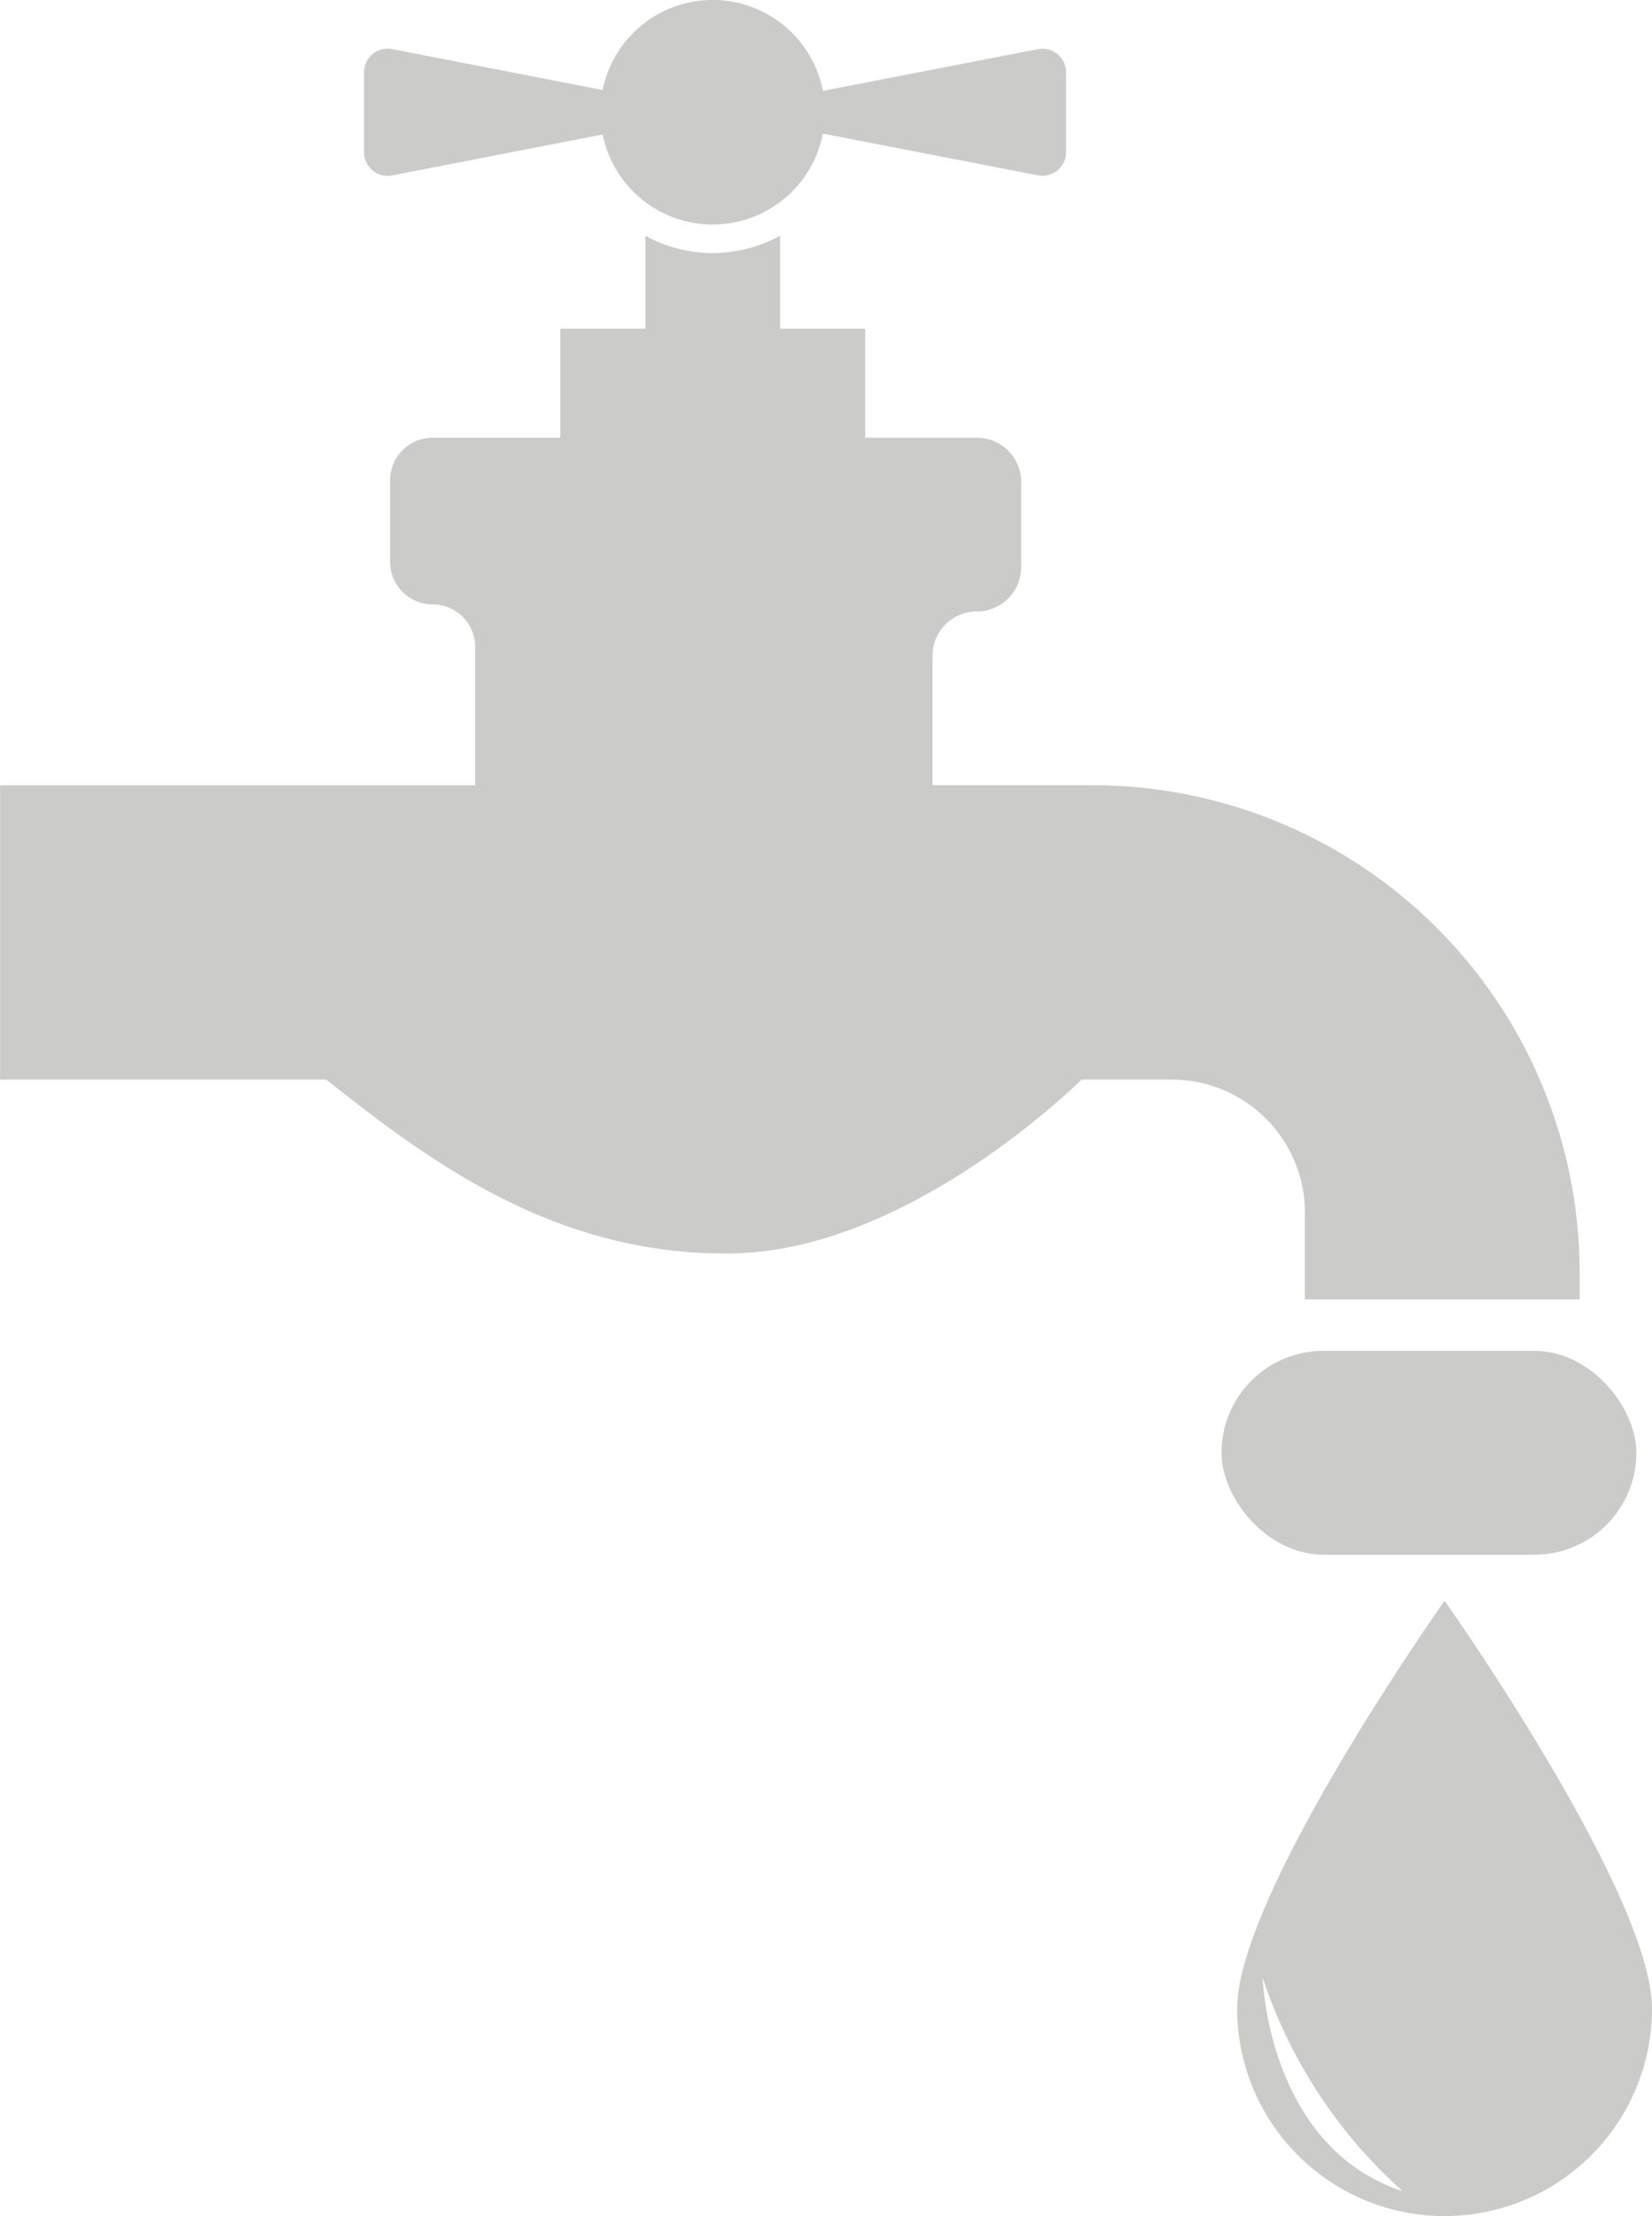
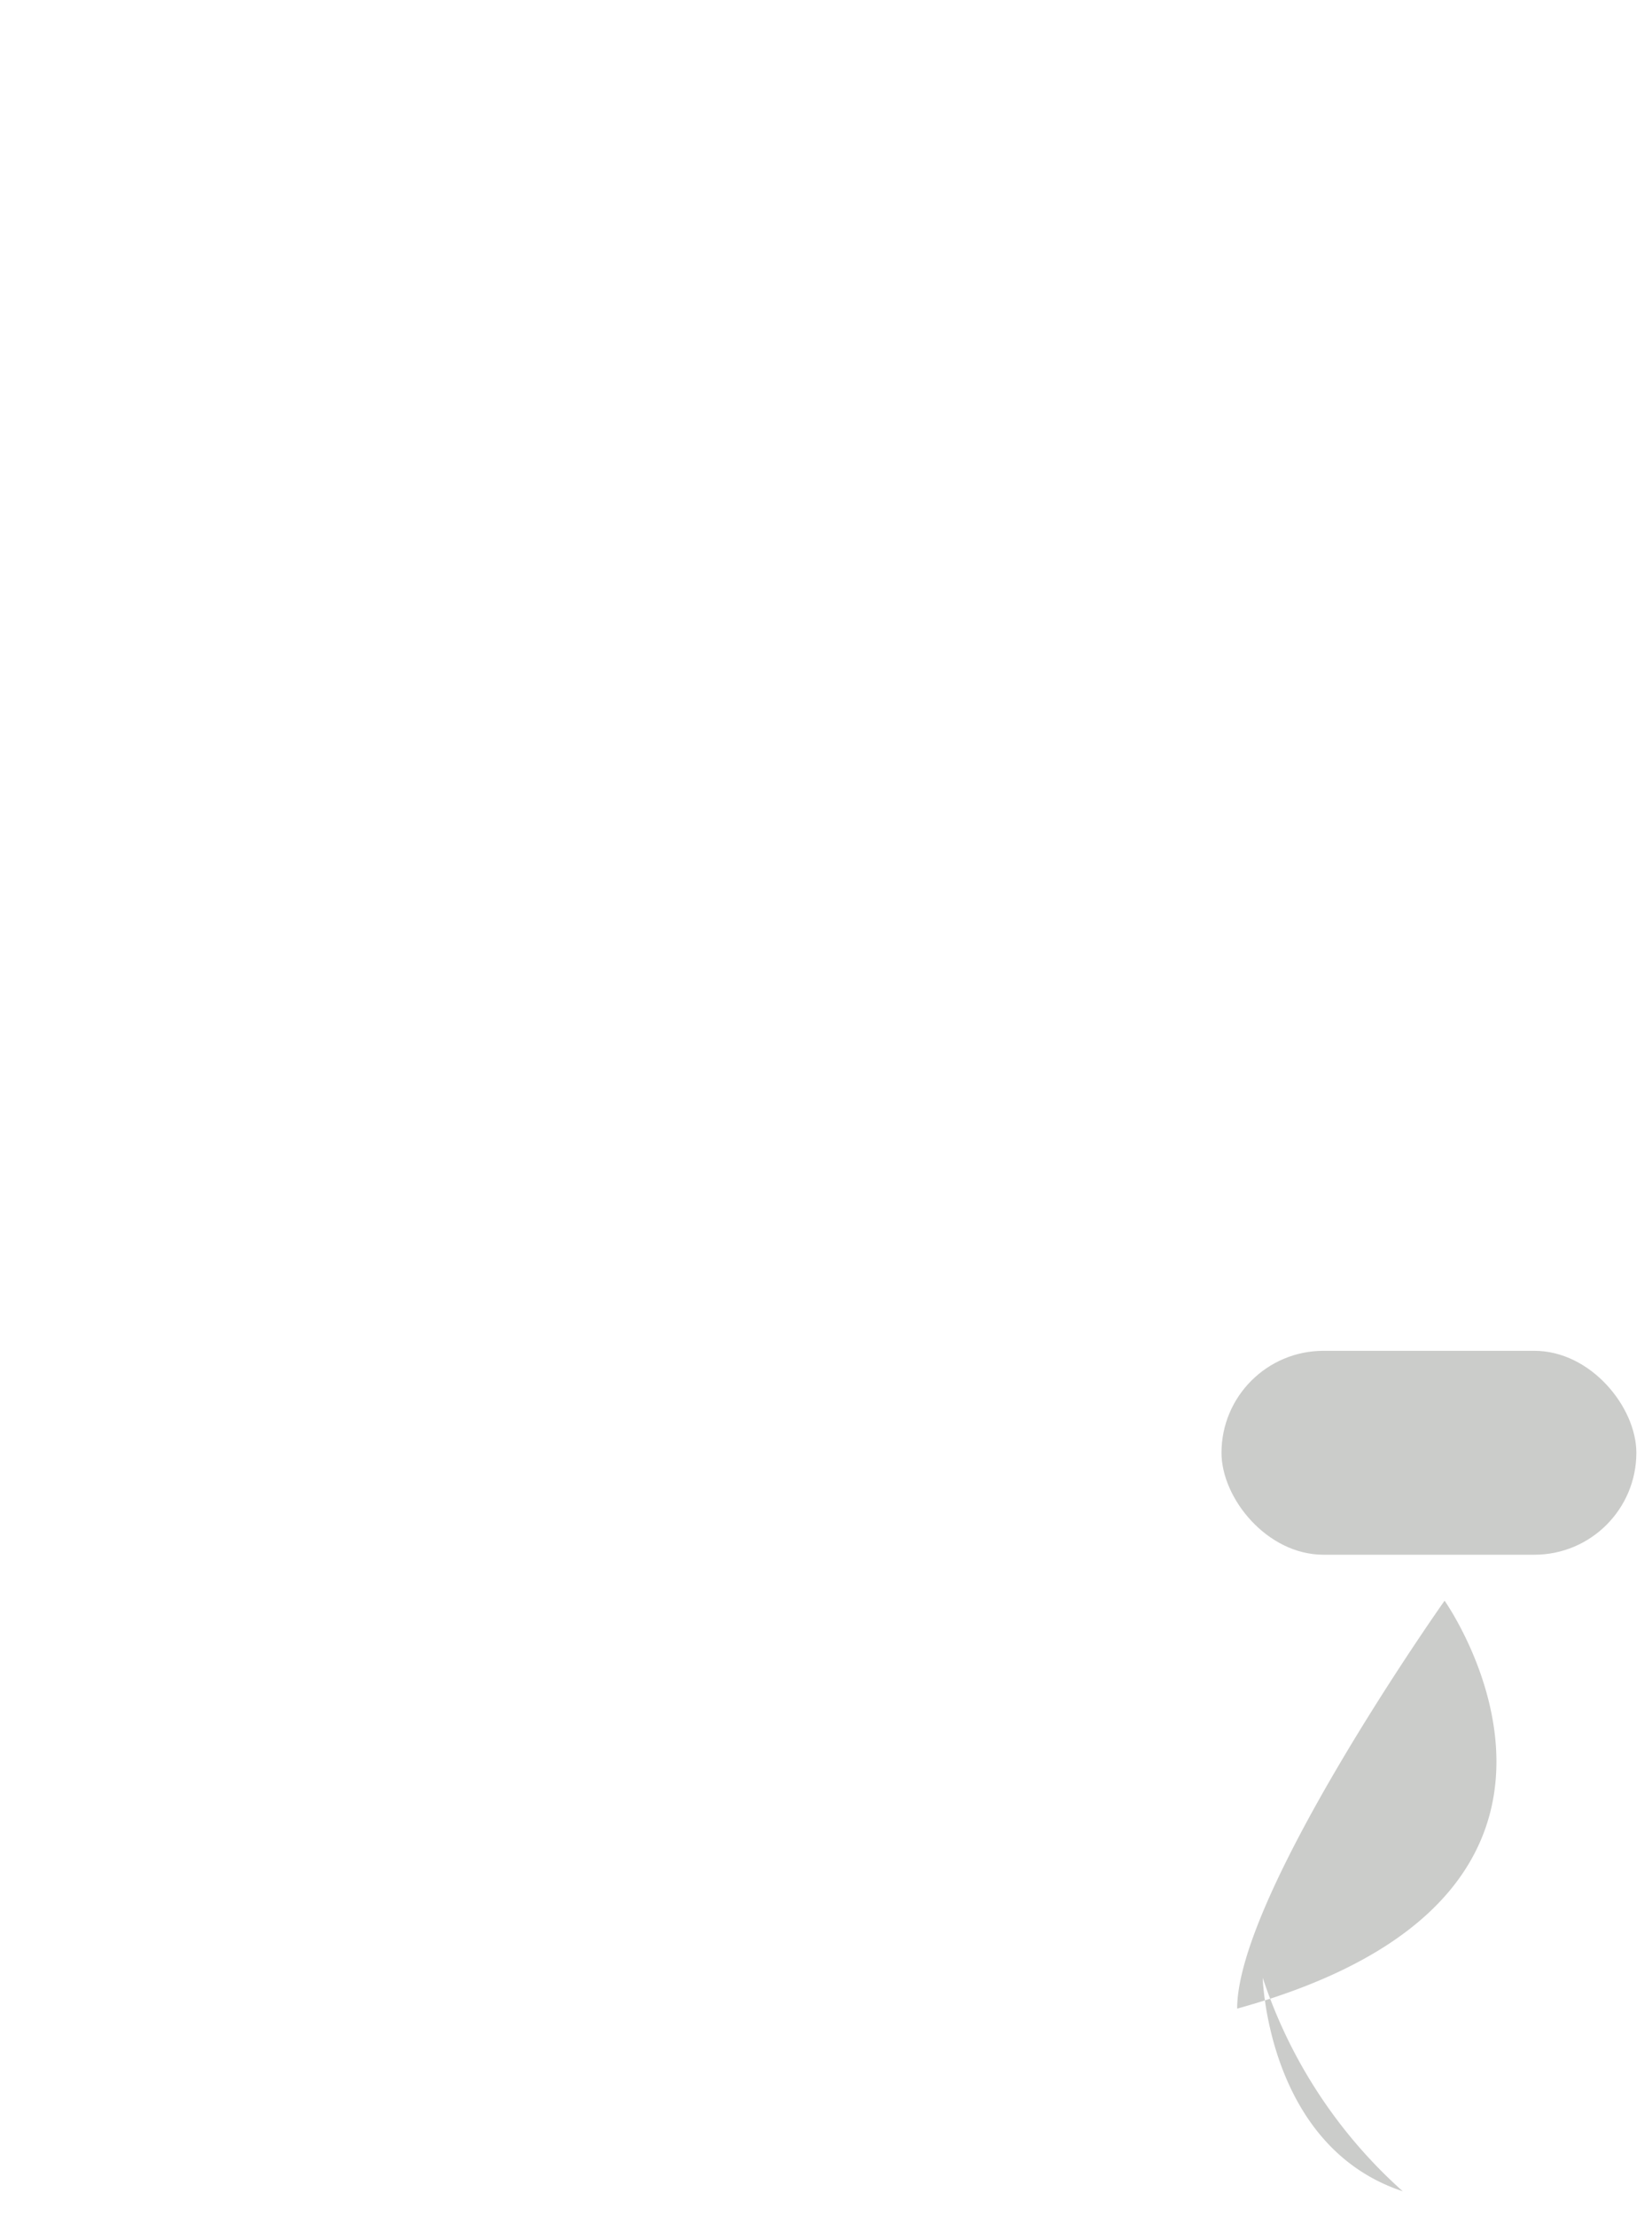
<svg xmlns="http://www.w3.org/2000/svg" width="105.056" height="140.906" viewBox="0 0 105.056 140.906">
  <g id="plomberie" transform="translate(-1010.828 -323.587)">
-     <path id="Tracé_10" data-name="Tracé 10" d="M1207.011,560.317s-13.191,18.652-13.191,25.937a13.191,13.191,0,0,0,26.382,0C1220.2,578.969,1207.011,560.317,1207.011,560.317Zm-11.566,23.973a31.363,31.363,0,0,0,8.905,13.577C1195.737,595.02,1195.445,584.29,1195.445,584.29Z" transform="translate(-104.317 -134.952)" fill="#cbccca" />
+     <path id="Tracé_10" data-name="Tracé 10" d="M1207.011,560.317s-13.191,18.652-13.191,25.937C1220.2,578.969,1207.011,560.317,1207.011,560.317Zm-11.566,23.973a31.363,31.363,0,0,0,8.905,13.577C1195.737,595.02,1195.445,584.29,1195.445,584.29Z" transform="translate(-104.317 -134.952)" fill="#cbccca" />
    <rect id="Rectangle_11" data-name="Rectangle 11" width="26.382" height="12.965" rx="6.483" transform="translate(1088.507 409.477)" fill="#cbccca" />
-     <path id="Tracé_11" data-name="Tracé 11" d="M1066.464,334.74l13.383-2.6a7.139,7.139,0,0,0,14.006-.057l13.674,2.653a1.505,1.505,0,0,0,1.792-1.478v-5.069a1.505,1.505,0,0,0-1.792-1.477l-13.674,2.653a7.139,7.139,0,0,0-14.006-.057l-13.383-2.6a1.505,1.505,0,0,0-1.792,1.477v5.069A1.505,1.505,0,0,0,1066.464,334.74Z" transform="translate(-30.695 0)" fill="#cbccca" />
-     <path id="Tracé_12" data-name="Tracé 12" d="M1093.806,420.56v5.512h17.475v-1.709a30.985,30.985,0,0,0-30.986-30.986H1070.13v-8.23a2.819,2.819,0,0,1,2.819-2.819,2.818,2.818,0,0,0,2.819-2.819V374.1a2.819,2.819,0,0,0-2.819-2.819h-7.1v-6.932h-5.411v-5.912a8.877,8.877,0,0,1-8.568,0v5.914h-5.411v6.932h-8.118a2.706,2.706,0,0,0-2.706,2.706v5.186a2.706,2.706,0,0,0,2.706,2.706,2.706,2.706,0,0,1,2.706,2.706v8.794h-30.215v18.715h20.744c6.539,5.186,14.656,11.274,25.931,11.049s22.1-11.049,22.1-11.049h5.737a8.468,8.468,0,0,1,8.468,8.468Z" transform="translate(0 -19.864)" fill="#cbccca" />
  </g>
</svg>